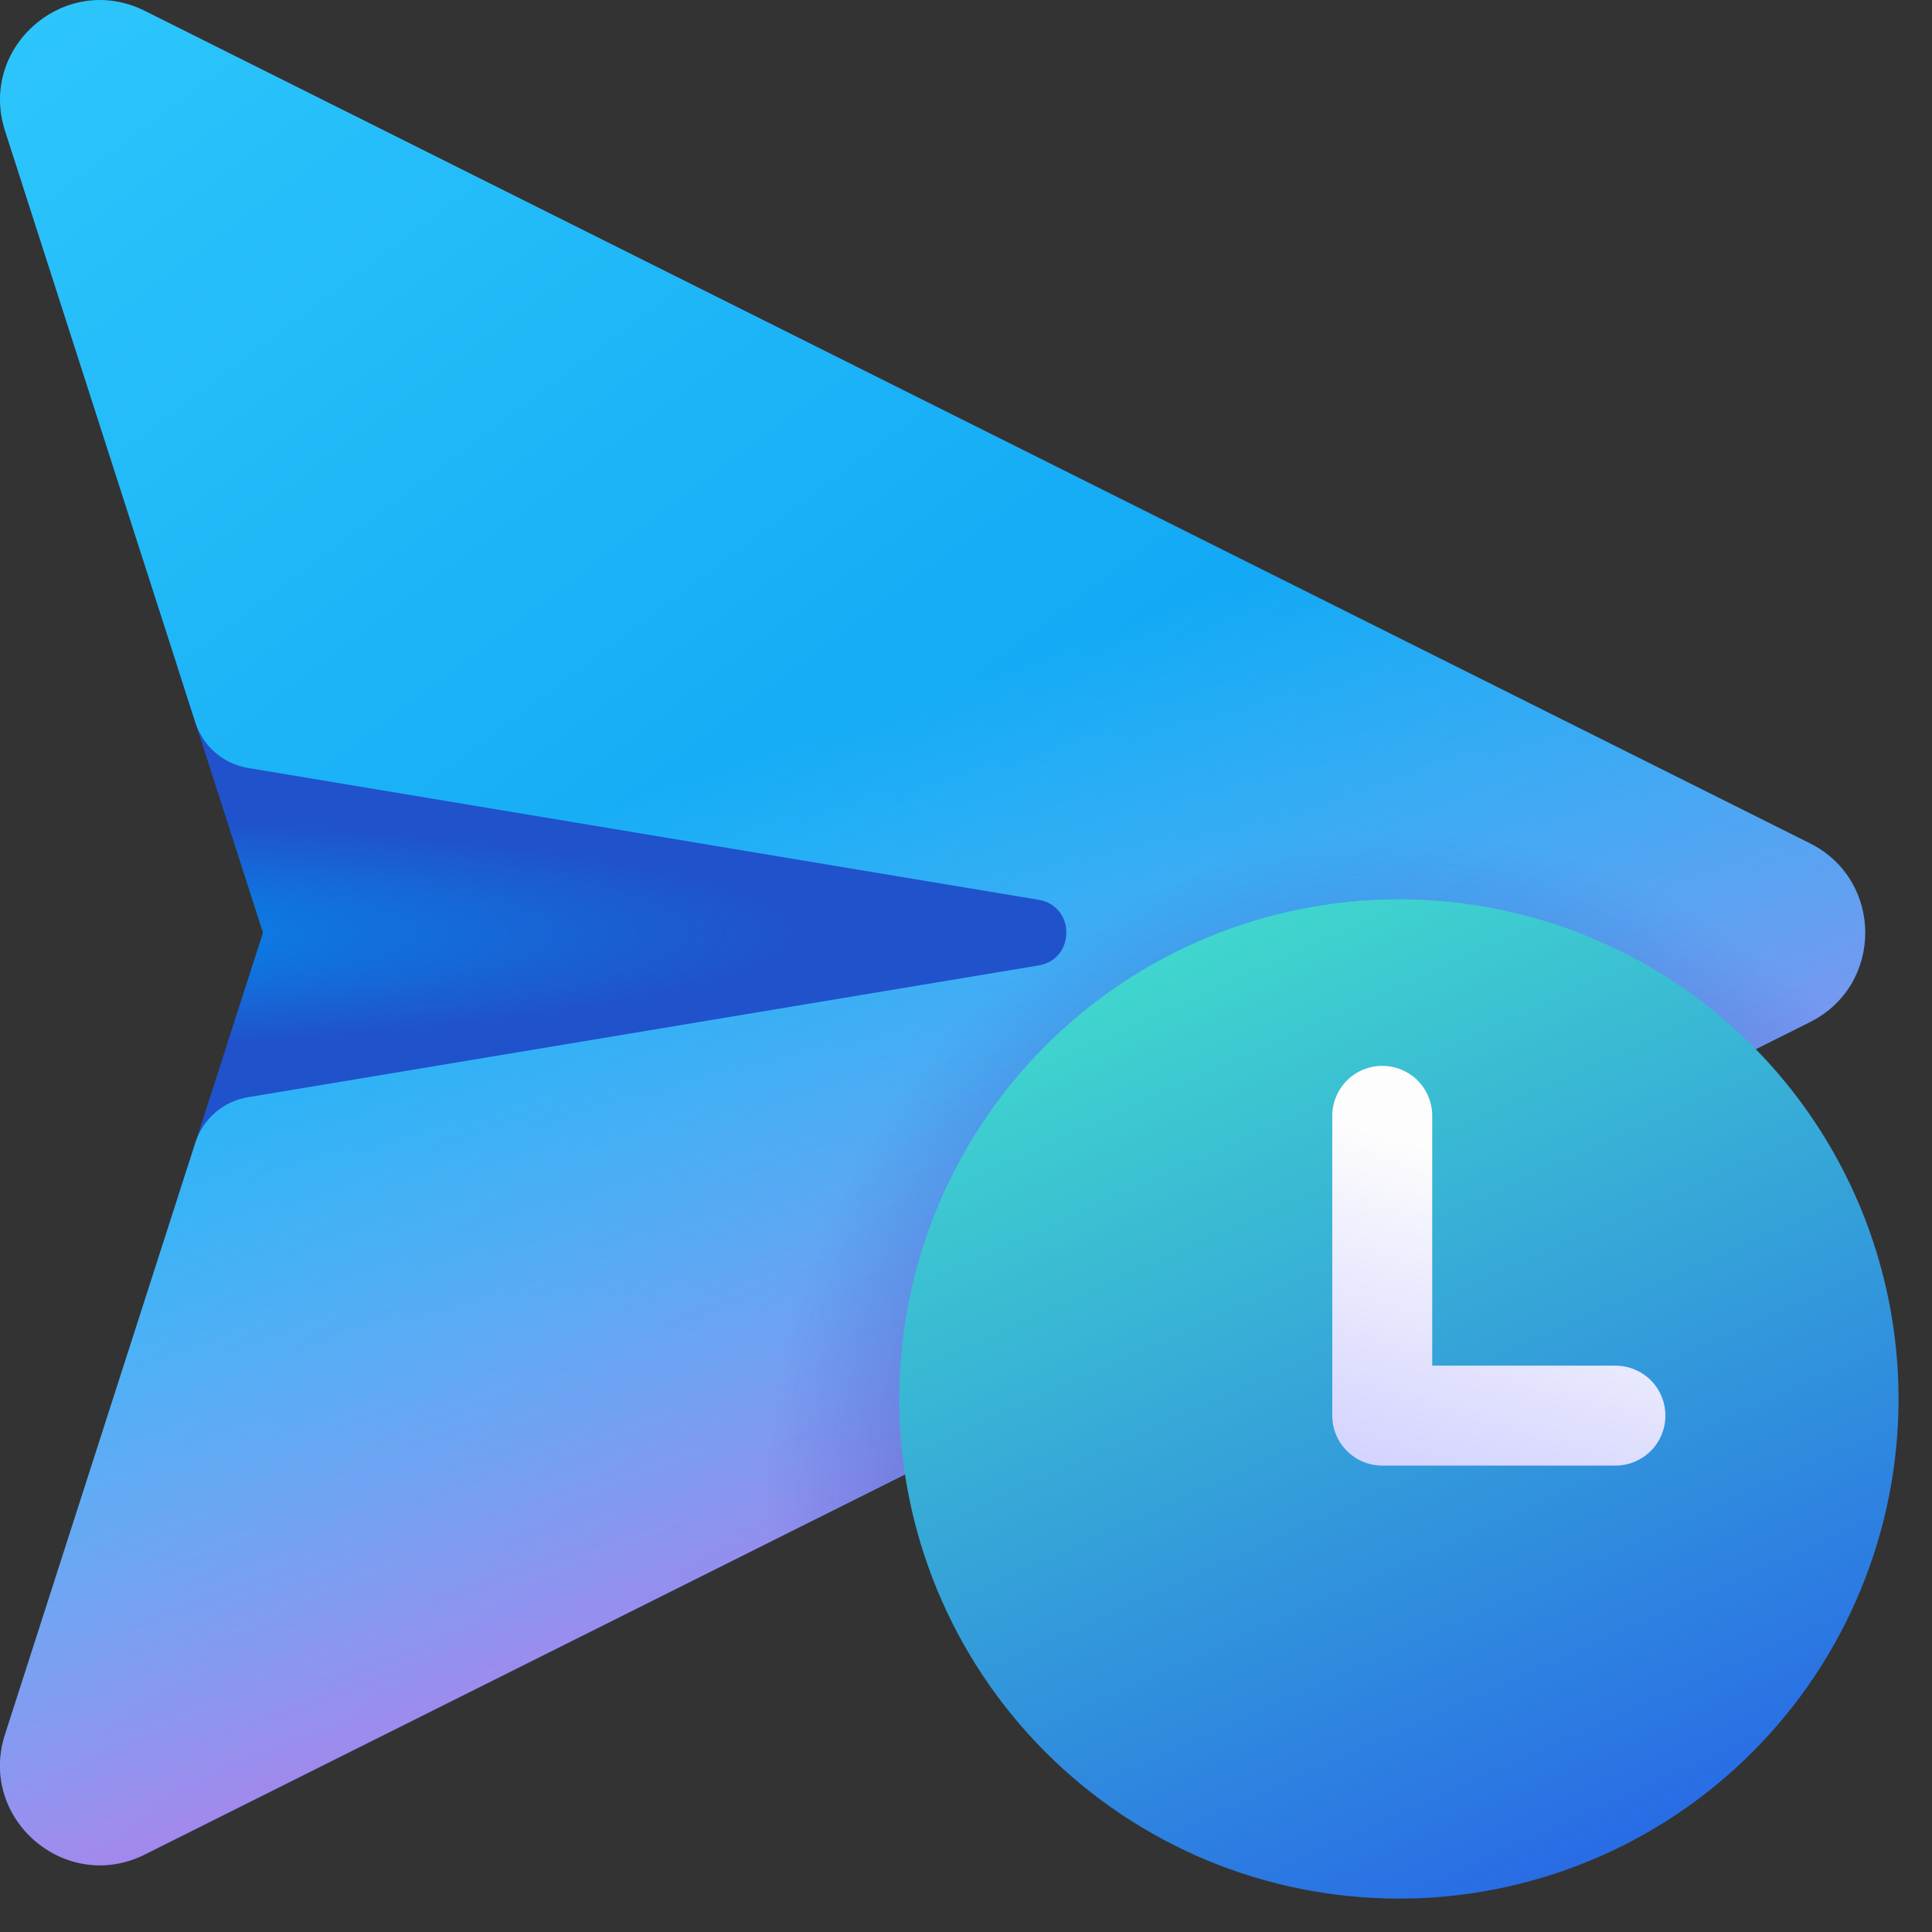
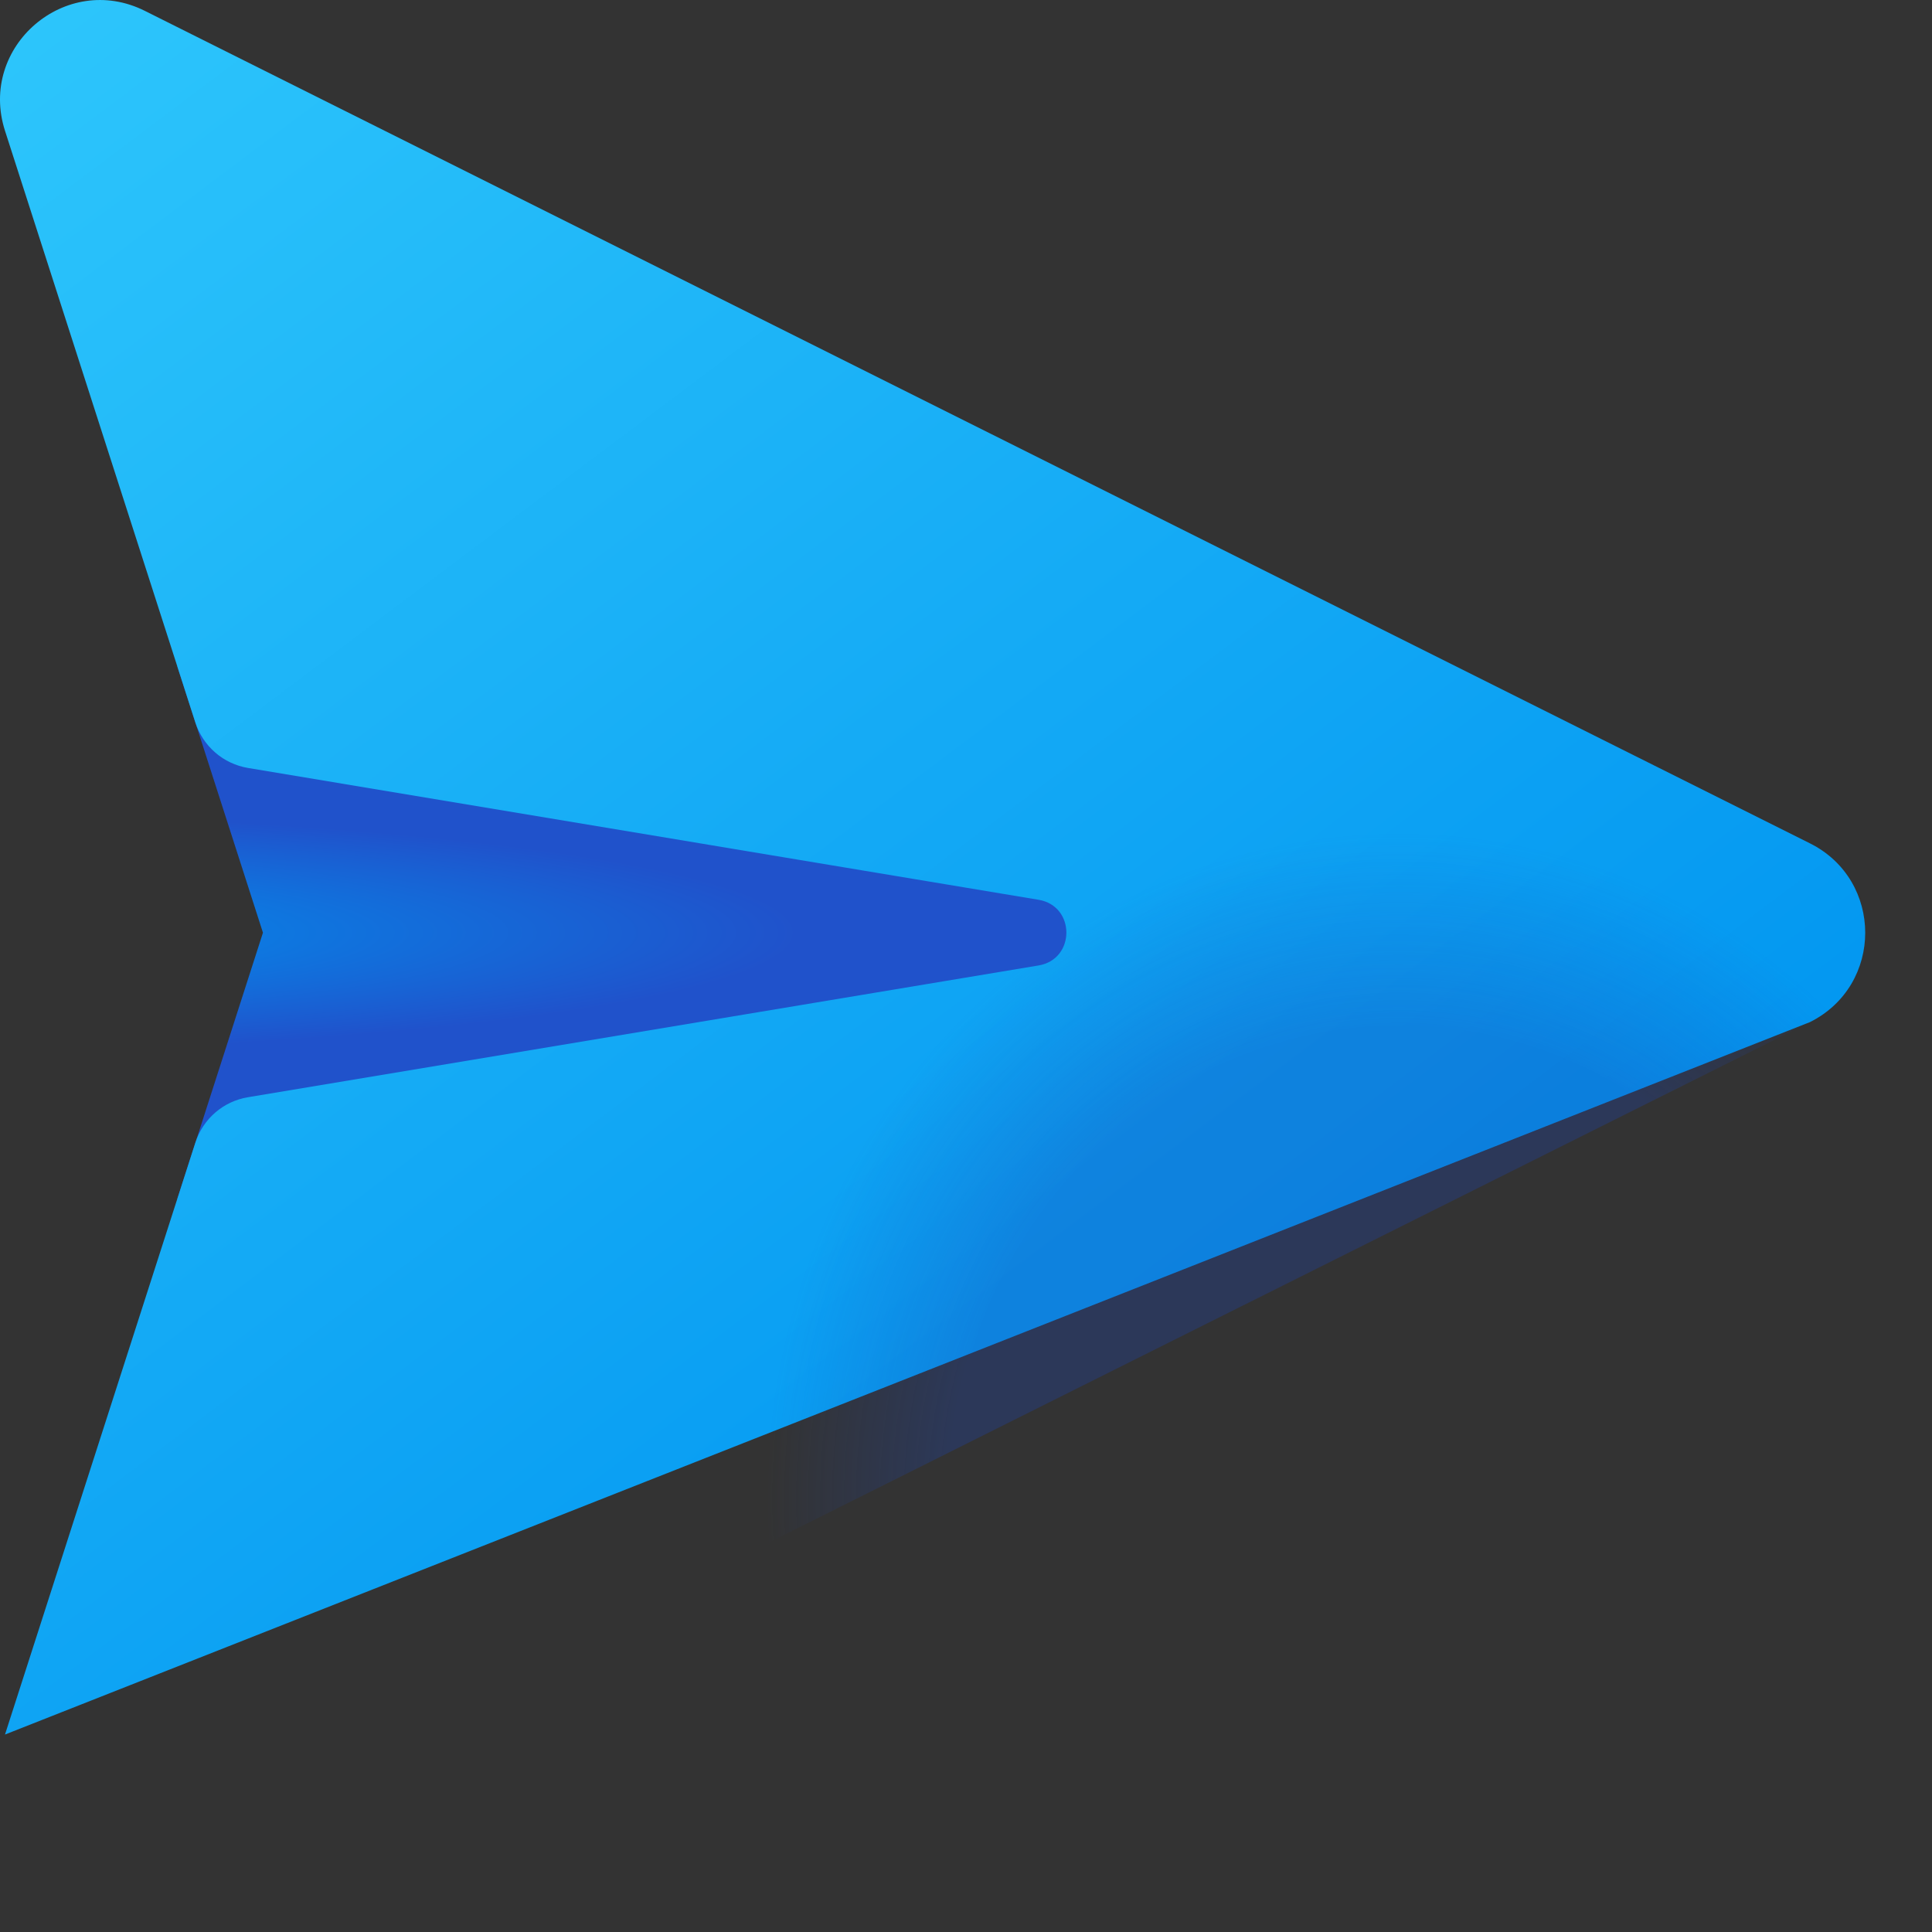
<svg xmlns="http://www.w3.org/2000/svg" width="29" height="29" viewBox="0 0 29 29" fill="none">
  <rect x="0" y="0" width="29" height="29" fill="#333333" stroke="none" />
  <path d="M2.661 17.999L3.947 14L2.661 10.001L18.753 13.017C19.841 13.221 19.841 14.779 18.753 14.983L2.661 17.999Z" fill="url(#paint0_radial_804_4788)" />
-   <path d="M2.174 0.163C0.986 -0.431 -0.331 0.699 0.075 1.963L2.933 10.847C2.99 11.021 3.093 11.177 3.232 11.297C3.37 11.417 3.54 11.496 3.72 11.527L15.589 13.506C16.146 13.598 16.146 14.399 15.589 14.492L3.721 16.47C3.54 16.5 3.371 16.579 3.232 16.699C3.093 16.819 2.99 16.975 2.933 17.15L0.075 26.036C-0.332 27.301 0.985 28.431 2.174 27.836L27.168 15.342C28.274 14.79 28.274 13.212 27.168 12.659L2.174 0.163Z" fill="url(#paint1_linear_804_4788)" />
-   <path d="M2.174 0.163C0.986 -0.431 -0.331 0.699 0.075 1.963L2.933 10.847C2.99 11.021 3.093 11.177 3.232 11.297C3.37 11.417 3.54 11.496 3.72 11.527L15.589 13.506C16.146 13.598 16.146 14.399 15.589 14.492L3.721 16.47C3.54 16.5 3.371 16.579 3.232 16.699C3.093 16.819 2.99 16.975 2.933 17.15L0.075 26.036C-0.332 27.301 0.985 28.431 2.174 27.836L27.168 15.342C28.274 14.79 28.274 13.212 27.168 12.659L2.174 0.163Z" fill="url(#paint2_linear_804_4788)" />
+   <path d="M2.174 0.163C0.986 -0.431 -0.331 0.699 0.075 1.963L2.933 10.847C2.99 11.021 3.093 11.177 3.232 11.297C3.37 11.417 3.54 11.496 3.72 11.527L15.589 13.506C16.146 13.598 16.146 14.399 15.589 14.492L3.721 16.47C3.54 16.5 3.371 16.579 3.232 16.699C3.093 16.819 2.99 16.975 2.933 17.15L0.075 26.036L27.168 15.342C28.274 14.79 28.274 13.212 27.168 12.659L2.174 0.163Z" fill="url(#paint1_linear_804_4788)" />
  <path d="M2.174 0.163C0.986 -0.431 -0.331 0.699 0.075 1.963L2.933 10.847C2.99 11.021 3.093 11.177 3.232 11.297C3.37 11.417 3.54 11.496 3.72 11.527L15.589 13.506C16.146 13.598 16.146 14.399 15.589 14.492L3.721 16.47C3.54 16.5 3.371 16.579 3.232 16.699C3.093 16.819 2.99 16.975 2.933 17.15L0.075 26.036C-0.332 27.301 0.985 28.431 2.174 27.836L27.168 15.342C28.274 14.79 28.274 13.212 27.168 12.659L2.174 0.163Z" fill="url(#paint3_radial_804_4788)" fill-opacity="0.3" />
-   <path fill-rule="evenodd" clip-rule="evenodd" d="M13.498 20.999C13.498 22.988 14.289 24.896 15.695 26.302C17.102 27.709 19.009 28.499 20.998 28.499C22.988 28.499 24.895 27.709 26.302 26.302C27.708 24.896 28.498 22.988 28.498 20.999C28.498 19.01 27.708 17.102 26.302 15.695C24.895 14.289 22.988 13.499 20.998 13.499C19.009 13.499 17.102 14.289 15.695 15.695C14.289 17.102 13.498 19.01 13.498 20.999Z" fill="url(#paint4_linear_804_4788)" />
-   <path fill-rule="evenodd" clip-rule="evenodd" d="M21.498 16.749C21.498 16.55 21.419 16.359 21.279 16.218C21.138 16.078 20.947 15.999 20.748 15.999C20.549 15.999 20.359 16.078 20.218 16.218C20.078 16.359 19.998 16.55 19.998 16.749V21.249C19.998 21.663 20.334 21.999 20.748 21.999H24.248C24.447 21.999 24.638 21.92 24.779 21.779C24.919 21.639 24.998 21.448 24.998 21.249C24.998 21.05 24.919 20.859 24.779 20.718C24.638 20.578 24.447 20.499 24.248 20.499H21.498V16.749Z" fill="url(#paint5_linear_804_4788)" />
  <defs>
    <radialGradient id="paint0_radial_804_4788" cx="0" cy="0" r="1" gradientUnits="userSpaceOnUse" gradientTransform="translate(-1.986 14) scale(13.984 1.811)">
      <stop stop-color="#0094F0" />
      <stop offset="1" stop-color="#2052CB" />
    </radialGradient>
    <linearGradient id="paint1_linear_804_4788" x1="0" y1="-11.375" x2="23.981" y2="20.487" gradientUnits="userSpaceOnUse">
      <stop stop-color="#3BD5FF" />
      <stop offset="1" stop-color="#0094F0" />
    </linearGradient>
    <linearGradient id="paint2_linear_804_4788" x1="13.999" y1="7.547" x2="21.281" y2="27.248" gradientUnits="userSpaceOnUse">
      <stop offset="0.125" stop-color="#DCF8FF" stop-opacity="0" />
      <stop offset="0.769" stop-color="#FF6CE8" stop-opacity="0.7" />
    </linearGradient>
    <radialGradient id="paint3_radial_804_4788" cx="0" cy="0" r="1" gradientUnits="userSpaceOnUse" gradientTransform="translate(20.998 22.499) rotate(90) scale(10 9.494)">
      <stop offset="0.711" stop-color="#1B44B1" />
      <stop offset="1" stop-color="#1B44B1" stop-opacity="0" />
    </radialGradient>
    <linearGradient id="paint4_linear_804_4788" x1="15.998" y1="12.666" x2="23.498" y2="29.332" gradientUnits="userSpaceOnUse">
      <stop stop-color="#43E5CA" />
      <stop offset="1" stop-color="#2764E7" />
    </linearGradient>
    <linearGradient id="paint5_linear_804_4788" x1="20.436" y1="16.917" x2="19.016" y2="21.783" gradientUnits="userSpaceOnUse">
      <stop stop-color="#FDFDFD" />
      <stop offset="1" stop-color="#D1D1FF" />
    </linearGradient>
  </defs>
</svg>